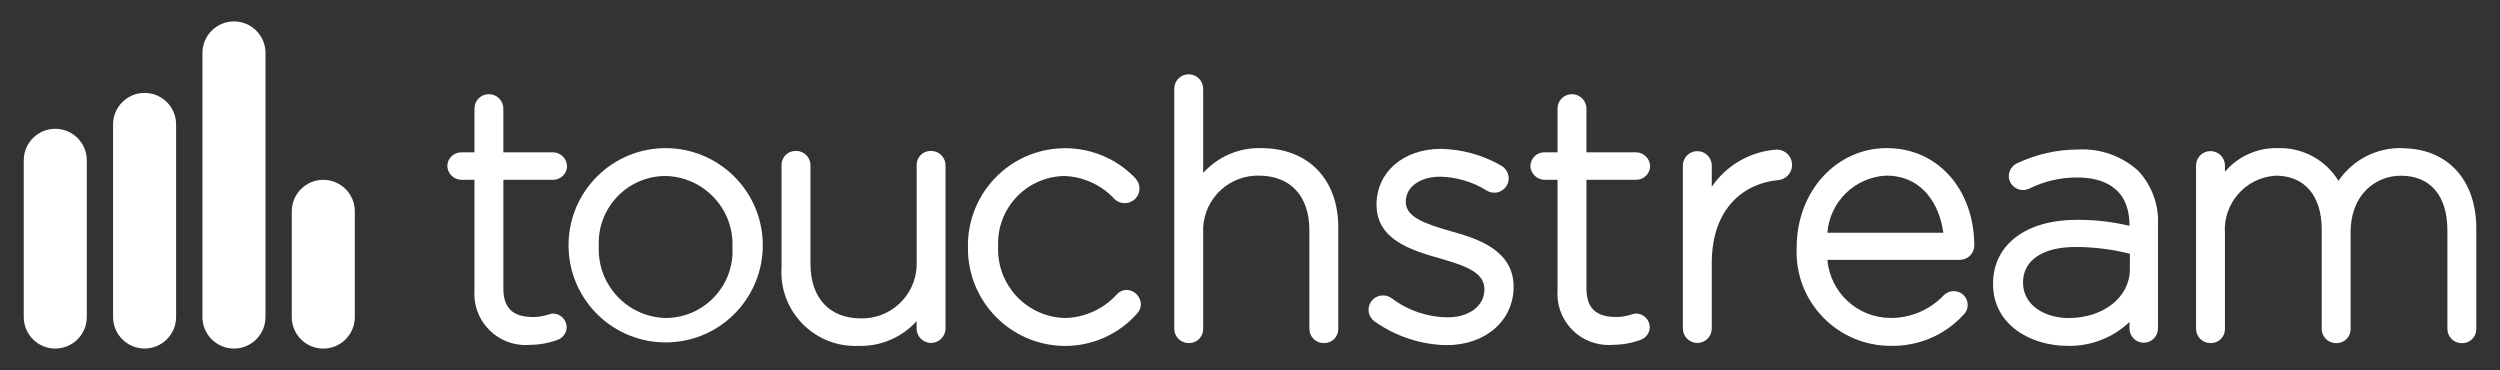
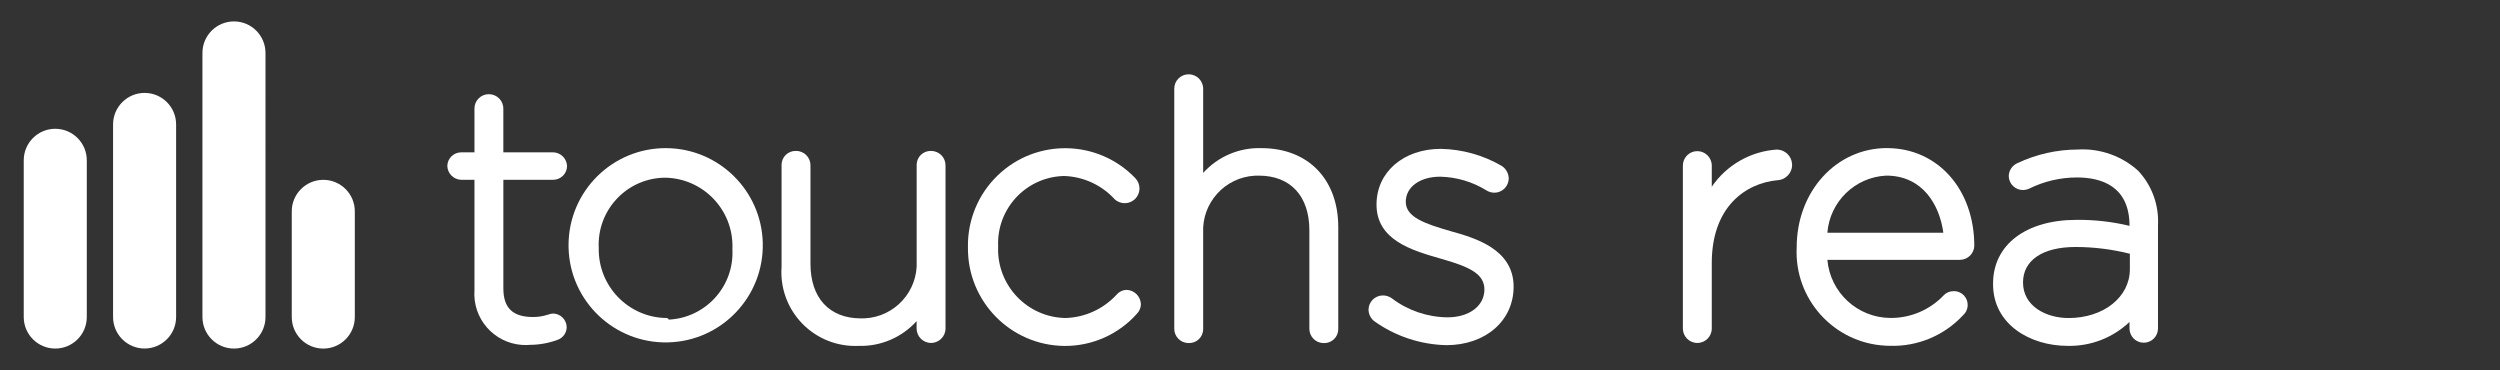
<svg xmlns="http://www.w3.org/2000/svg" version="1.1" id="Layer_1" x="0px" y="0px" viewBox="0 0 1000 148" style="enable-background:new 0 0 1000 148;" xml:space="preserve">
  <rect x="0" y="0" width="1000" height="148" fill="#333333" stroke="none" />
  <style type="text/css">
	.st0{fill:#FFFFFF;}
</style>
  <g id="Grupo_46_1_" transform="translate(-89.333 -66.406)">
    <path id="Trazado_132_9_" class="st0" d="M170.31,87.58v105.64c0,6.96,5.65,12.61,12.61,12.61s12.61-5.65,12.61-12.61V87.58   c0-6.96-5.65-12.61-12.61-12.61S170.31,80.62,170.31,87.58 M134.56,116.21v76.99c0,6.97,5.65,12.61,12.61,12.61   s12.61-5.65,12.61-12.61v-77.02c0-6.97-5.65-12.61-12.61-12.61s-12.61,5.65-12.61,12.61 M98.83,130.5v62.72   c0,6.96,5.65,12.61,12.61,12.61c6.96,0,12.61-5.65,12.61-12.61v-62.69c0-6.96-5.65-12.61-12.61-12.61   c-6.96,0-12.61,5.65-12.61,12.61 M206.04,150.98v42.25c0,6.97,5.65,12.61,12.61,12.61s12.61-5.65,12.61-12.61v-42.28   c0-6.97-5.65-12.61-12.61-12.61s-12.61,5.65-12.61,12.61" />
    <path id="Trazado_133_1_" class="st0" d="M310.59,138.32c3.02,0,5.49-2.4,5.57-5.42c-0.08-3.04-2.53-5.49-5.57-5.57h-19.92v-17.4   c0.04-3.19-2.51-5.81-5.7-5.85c-0.04,0-0.09,0-0.13,0c-3.16,0-5.72,2.57-5.72,5.73c0,0.04,0,0.08,0,0.12v17.41h-5.29   c-3.02,0-5.49,2.4-5.57,5.42c0.08,3.04,2.53,5.49,5.57,5.57h5.29v44.15c-0.81,11.28,7.68,21.08,18.97,21.89   c1.1,0.08,2.21,0.07,3.31-0.03c3.72-0.02,7.41-0.69,10.9-1.98c2.2-0.74,3.7-2.79,3.71-5.12c-0.07-2.96-2.46-5.35-5.42-5.42   c-0.69,0.04-1.37,0.18-2.02,0.43c-1.95,0.65-4,0.98-6.06,0.96c-8.07,0-11.83-3.63-11.83-11.42v-43.45L310.59,138.32z" />
-     <path id="Trazado_134_1_" class="st0" d="M355.73,193.61c-15.16-0.3-27.2-12.84-26.9-28c0-0.23,0.01-0.45,0.02-0.68   c-0.74-14.78,10.63-27.36,25.41-28.1c0.39-0.02,0.79-0.03,1.18-0.03c15.12,0.26,27.16,12.73,26.9,27.84c0,0.18-0.01,0.37-0.02,0.55   v0.28c0.74,14.78-10.65,27.36-25.43,28.1C356.51,193.59,356.12,193.61,355.73,193.61 M355.73,125.66   c-21.45-0.08-38.9,17.24-38.98,38.69c0,0.28,0,0.57,0.01,0.85v0.28c0.53,21.45,18.35,38.41,39.8,37.88   c21.45-0.53,38.41-18.35,37.88-39.8C393.91,142.53,376.75,125.74,355.73,125.66" />
+     <path id="Trazado_134_1_" class="st0" d="M355.73,193.61c-15.16-0.3-27.2-12.84-26.9-28c-0.74-14.78,10.63-27.36,25.41-28.1c0.39-0.02,0.79-0.03,1.18-0.03c15.12,0.26,27.16,12.73,26.9,27.84c0,0.18-0.01,0.37-0.02,0.55   v0.28c0.74,14.78-10.65,27.36-25.43,28.1C356.51,193.59,356.12,193.61,355.73,193.61 M355.73,125.66   c-21.45-0.08-38.9,17.24-38.98,38.69c0,0.28,0,0.57,0.01,0.85v0.28c0.53,21.45,18.35,38.41,39.8,37.88   c21.45-0.53,38.41-18.35,37.88-39.8C393.91,142.53,376.75,125.74,355.73,125.66" />
    <path id="Trazado_135_1_" class="st0" d="M461.7,126.78c-3.09-0.07-5.64,2.38-5.71,5.47c0,0.13,0,0.26,0.01,0.39v38.15   c0.6,12.08-8.71,22.35-20.78,22.95c-0.5,0.02-1,0.03-1.5,0.02c-12.66,0-20.2-8.18-20.2-21.87v-39.26c0.07-3.16-2.43-5.78-5.59-5.85   c-0.09,0-0.18,0-0.27,0c-3.09-0.07-5.64,2.38-5.71,5.47c0,0.13,0,0.26,0.01,0.39v40.51c-1.16,16.27,11.09,30.4,27.36,31.56   c1.14,0.08,2.28,0.1,3.41,0.05c8.83,0.27,17.33-3.35,23.25-9.91v2.95c0,3.19,2.59,5.78,5.78,5.78c3.19,0,5.78-2.59,5.78-5.78   v-65.16c0.07-3.16-2.44-5.78-5.6-5.85C461.87,126.78,461.78,126.78,461.7,126.78" />
    <path id="Trazado_136_1_" class="st0" d="M539.98,182.34c-1.49,0.04-2.9,0.69-3.9,1.8c-5.29,5.84-12.74,9.26-20.61,9.47   c-15.16-0.3-27.2-12.84-26.9-28c0-0.23,0.01-0.45,0.02-0.68c-0.64-14.89,10.91-27.47,25.8-28.11c0.17-0.01,0.34-0.01,0.52-0.02   c7.77,0.23,15.11,3.61,20.35,9.36c2.43,2.19,6.17,1.99,8.35-0.43c0.96-1.07,1.5-2.45,1.52-3.89c0-1.58-0.62-3.09-1.72-4.22   c-14.89-15.48-39.5-15.96-54.98-1.07c-7.79,7.49-12.11,17.88-11.92,28.68v0.28c-0.17,21.47,17.07,39.04,38.54,39.27   c11.12,0.1,21.74-4.62,29.11-12.95c0.97-1.01,1.52-2.36,1.53-3.77c-0.12-3.1-2.6-5.59-5.7-5.7" />
    <path id="Trazado_137_1_" class="st0" d="M593.85,125.66c-8.83-0.27-17.33,3.36-23.25,9.91v-33.59c0.04-3.19-2.52-5.81-5.71-5.85   c-0.05,0-0.09,0-0.14,0c-3.16,0.01-5.71,2.57-5.71,5.72c0,0.04,0,0.09,0,0.13v95.81c-0.07,3.16,2.44,5.77,5.59,5.84   c0.09,0,0.17,0,0.26,0c3.09,0.07,5.64-2.38,5.71-5.47c0-0.12,0-0.25,0-0.37v-38.16c-0.6-12.07,8.69-22.35,20.77-22.95   c0.5-0.03,1.01-0.03,1.51-0.02c12.66,0,20.2,8.18,20.2,21.87v39.27c-0.07,3.16,2.44,5.77,5.59,5.84c0.09,0,0.17,0,0.26,0   c3.09,0.07,5.64-2.38,5.71-5.47c0-0.12,0-0.25,0-0.37v-40.53c0-19.19-12.08-31.61-30.77-31.61" />
    <path id="Trazado_138_1_" class="st0" d="M669.7,158.9c-10.58-3.04-18.06-5.65-18.06-11.79c0-5.9,5.67-10.03,13.77-10.03   c6.53,0.15,12.9,2.03,18.46,5.46c0.97,0.62,2.1,0.95,3.26,0.95c3.13-0.04,5.66-2.57,5.7-5.7c-0.04-2.11-1.17-4.05-2.99-5.12   c-7.35-4.24-15.66-6.55-24.15-6.72c-14.92,0-25.75,9.25-25.75,22.28c0,14.23,14.13,18.31,25.49,21.58l0.6,0.18   c11.07,3.13,17.07,5.96,17.07,12.21c0,6.56-6.06,11.14-14.76,11.14c-8.05-0.07-15.86-2.74-22.27-7.6   c-1.06-0.77-2.33-1.17-3.63-1.16c-3.14,0.04-5.67,2.57-5.7,5.7c0.03,1.76,0.84,3.42,2.2,4.53l0,0c8.46,6.08,18.57,9.44,28.98,9.66   c15.56,0,26.86-9.72,26.86-23.39c0-15.15-15.72-19.55-25.1-22.18" />
-     <path id="Trazado_139_1_" class="st0" d="M743.82,138.32c3.02,0,5.49-2.4,5.57-5.42c-0.08-3.04-2.53-5.49-5.57-5.57h-19.92v-17.4   c0.04-3.19-2.51-5.81-5.7-5.85c-0.04,0-0.09,0-0.13,0c-3.16,0-5.72,2.57-5.72,5.72c0,0.04,0,0.08,0,0.12v17.41h-5.29   c-3.02,0-5.49,2.4-5.57,5.42c0.08,3.04,2.53,5.49,5.57,5.57h5.29v44.15c-0.81,11.28,7.68,21.08,18.97,21.89   c1.1,0.08,2.21,0.07,3.31-0.03c3.72-0.02,7.41-0.69,10.9-1.98c2.2-0.74,3.7-2.79,3.71-5.12c-0.08-2.96-2.46-5.35-5.42-5.42   c-0.69,0.04-1.37,0.18-2.02,0.43c-1.95,0.65-4,0.98-6.06,0.96c-8.07,0-11.83-3.63-11.83-11.42v-43.45L743.82,138.32z" />
    <path id="Trazado_140_1_" class="st0" d="M800.22,126.22c-10.55,0.66-20.21,6.14-26.18,14.87v-8.45c0-3.19-2.59-5.78-5.78-5.78   s-5.78,2.59-5.78,5.78v65.17c0,3.19,2.59,5.78,5.78,5.78s5.78-2.59,5.78-5.78v-26.18c0-22.64,13.64-31.97,26.33-33.15   c3.38-0.18,5.97-3.06,5.79-6.44c-0.17-3.18-2.75-5.71-5.94-5.8" />
    <path id="Trazado_141_1_" class="st0" d="M843.8,136.65c14.68,0,21.36,11.79,22.87,22.84h-46.39   C821.27,147.05,831.33,137.27,843.8,136.65 M844.08,125.64c-20.22,0-36.07,17.31-36.07,39.68c-1.05,20.69,14.88,38.31,35.57,39.36   c0.54,0.03,1.07,0.04,1.61,0.05c11.11,0.38,21.83-4.09,29.39-12.25c2.27-2.03,2.46-5.51,0.43-7.78c-1.1-1.22-2.68-1.89-4.33-1.83   c-1.46,0-2.85,0.6-3.85,1.65c-5.55,5.84-13.27,9.13-21.33,9.07c-13.15-0.08-24.08-10.15-25.22-23.25h53.07   c3.08-0.04,5.59-2.49,5.7-5.57c0-22.67-14.69-39.12-34.94-39.12" />
    <path id="Trazado_142_1_" class="st0" d="M919.56,165.2c7.32,0.01,14.61,0.92,21.72,2.7v6.22c0,11.11-10.52,19.5-24.51,19.5   c-9.06,0-18.23-4.78-18.23-14.21C898.53,170.51,906.39,165.2,919.56,165.2 M920.53,126.22c-8.39,0.01-16.68,1.87-24.27,5.46   c-2.07,0.93-3.41,2.98-3.43,5.25c0.11,3.14,2.75,5.6,5.89,5.49c0.77-0.03,1.52-0.21,2.22-0.53c5.96-2.96,12.53-4.5,19.18-4.5   c9.59,0,21.02,3.35,21.02,19.35l0,0c-6.93-1.66-14.04-2.46-21.17-2.39c-20.3,0-33.41,9.99-33.41,25.47v0.28   c0,16.18,14.99,24.65,29.79,24.65c9.2,0.22,18.11-3.22,24.78-9.56v2.6c0,3.15,2.55,5.7,5.7,5.7c3.15,0,5.7-2.55,5.7-5.7v-41.36   c0.42-8.02-2.44-15.86-7.93-21.72c-6.57-5.94-15.24-9-24.08-8.5" />
-     <path id="Trazado_143_1_" class="st0" d="M1050.18,125.66c-10.16-0.28-19.76,4.66-25.46,13.08c-5.11-8.37-14.31-13.36-24.11-13.08   c-8.17-0.26-16.02,3.22-21.3,9.46v-2.5c0-3.19-2.59-5.78-5.78-5.78c-3.19,0-5.78,2.59-5.78,5.78v65.17   c-0.07,3.16,2.44,5.77,5.59,5.84c0.09,0,0.17,0,0.26,0c3.09,0.07,5.64-2.38,5.71-5.47c0-0.12,0-0.25,0-0.37V159.8   c-0.85-11.91,8.11-22.25,20.02-23.11c0.1-0.01,0.21-0.01,0.31-0.02c11.51,0,18.38,8.02,18.38,21.47v39.68   c-0.07,3.16,2.44,5.77,5.59,5.84c0.09,0,0.17,0,0.26,0c3.09,0.07,5.64-2.38,5.71-5.47c0-0.12,0-0.25,0-0.37V159.4   c0-15.6,10.39-22.71,20.05-22.71c11.86,0,18.66,7.97,18.66,21.87v39.27c-0.06,3.16,2.44,5.77,5.6,5.84c0.08,0,0.17,0,0.25,0   c3.08,0.07,5.64-2.36,5.71-5.44c0-0.13,0-0.26,0-0.39v-40.11c0-19.45-11.64-32.02-29.65-32.02" />
  </g>
</svg>